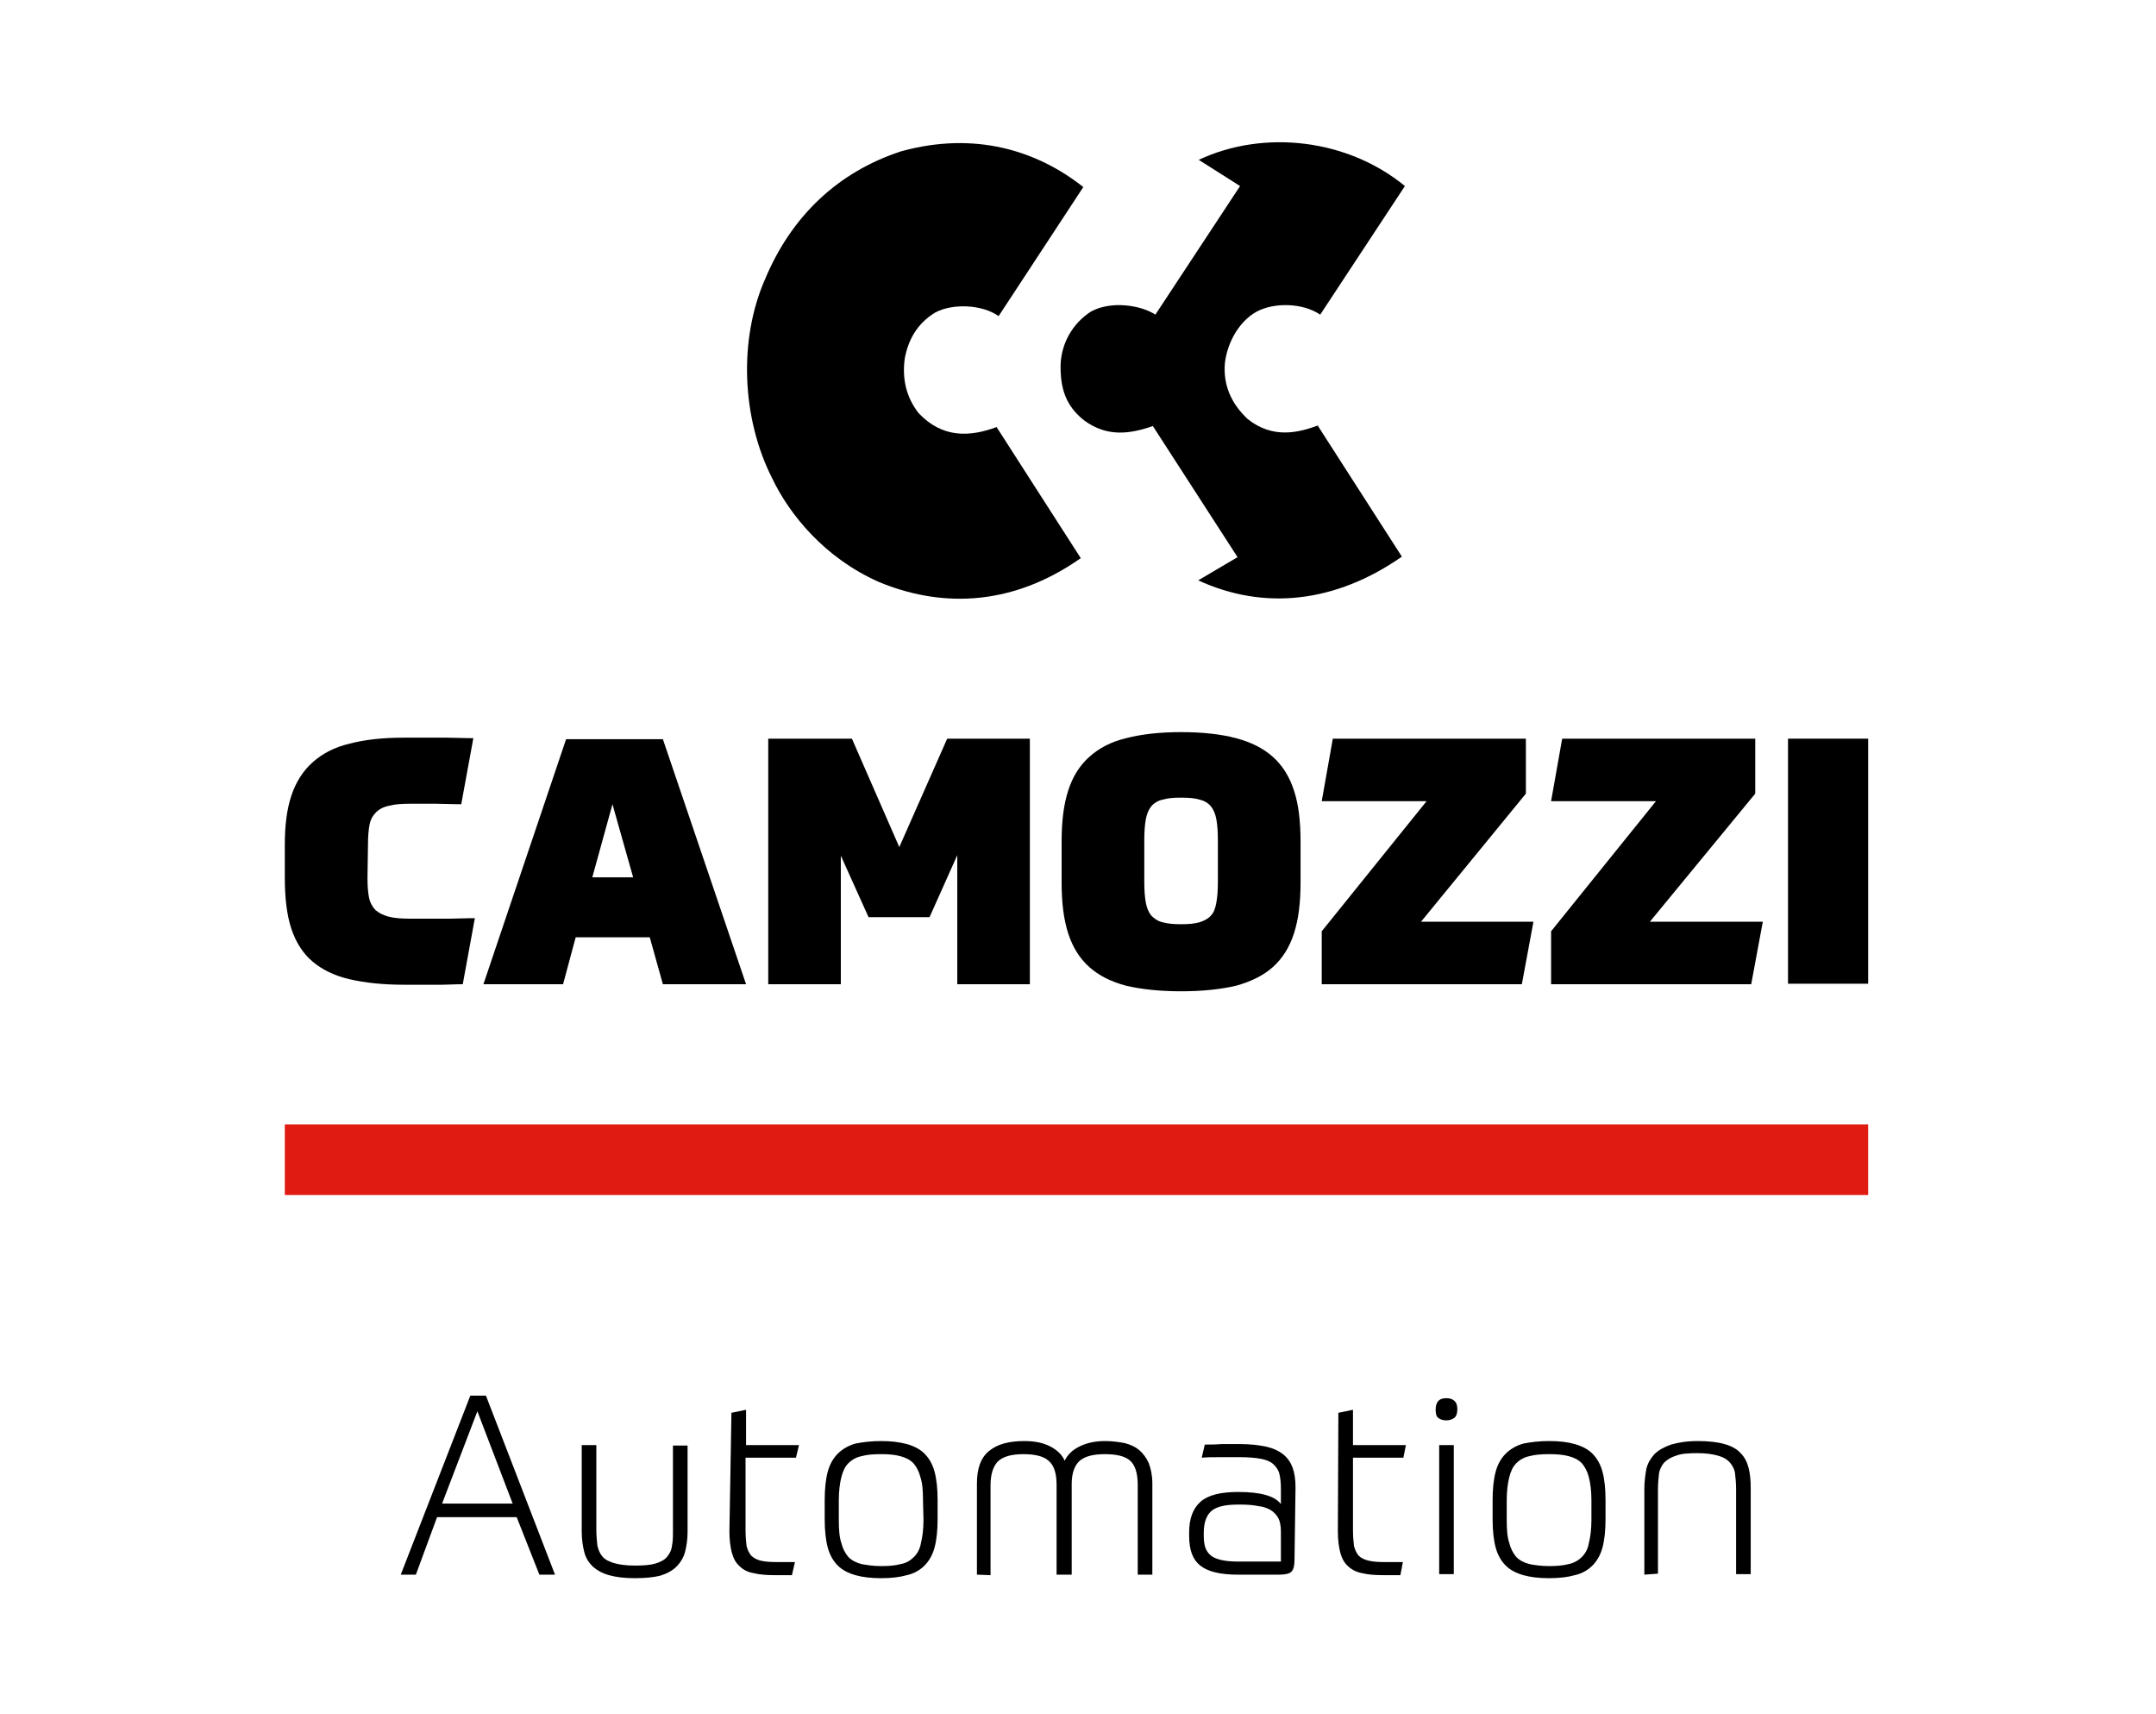
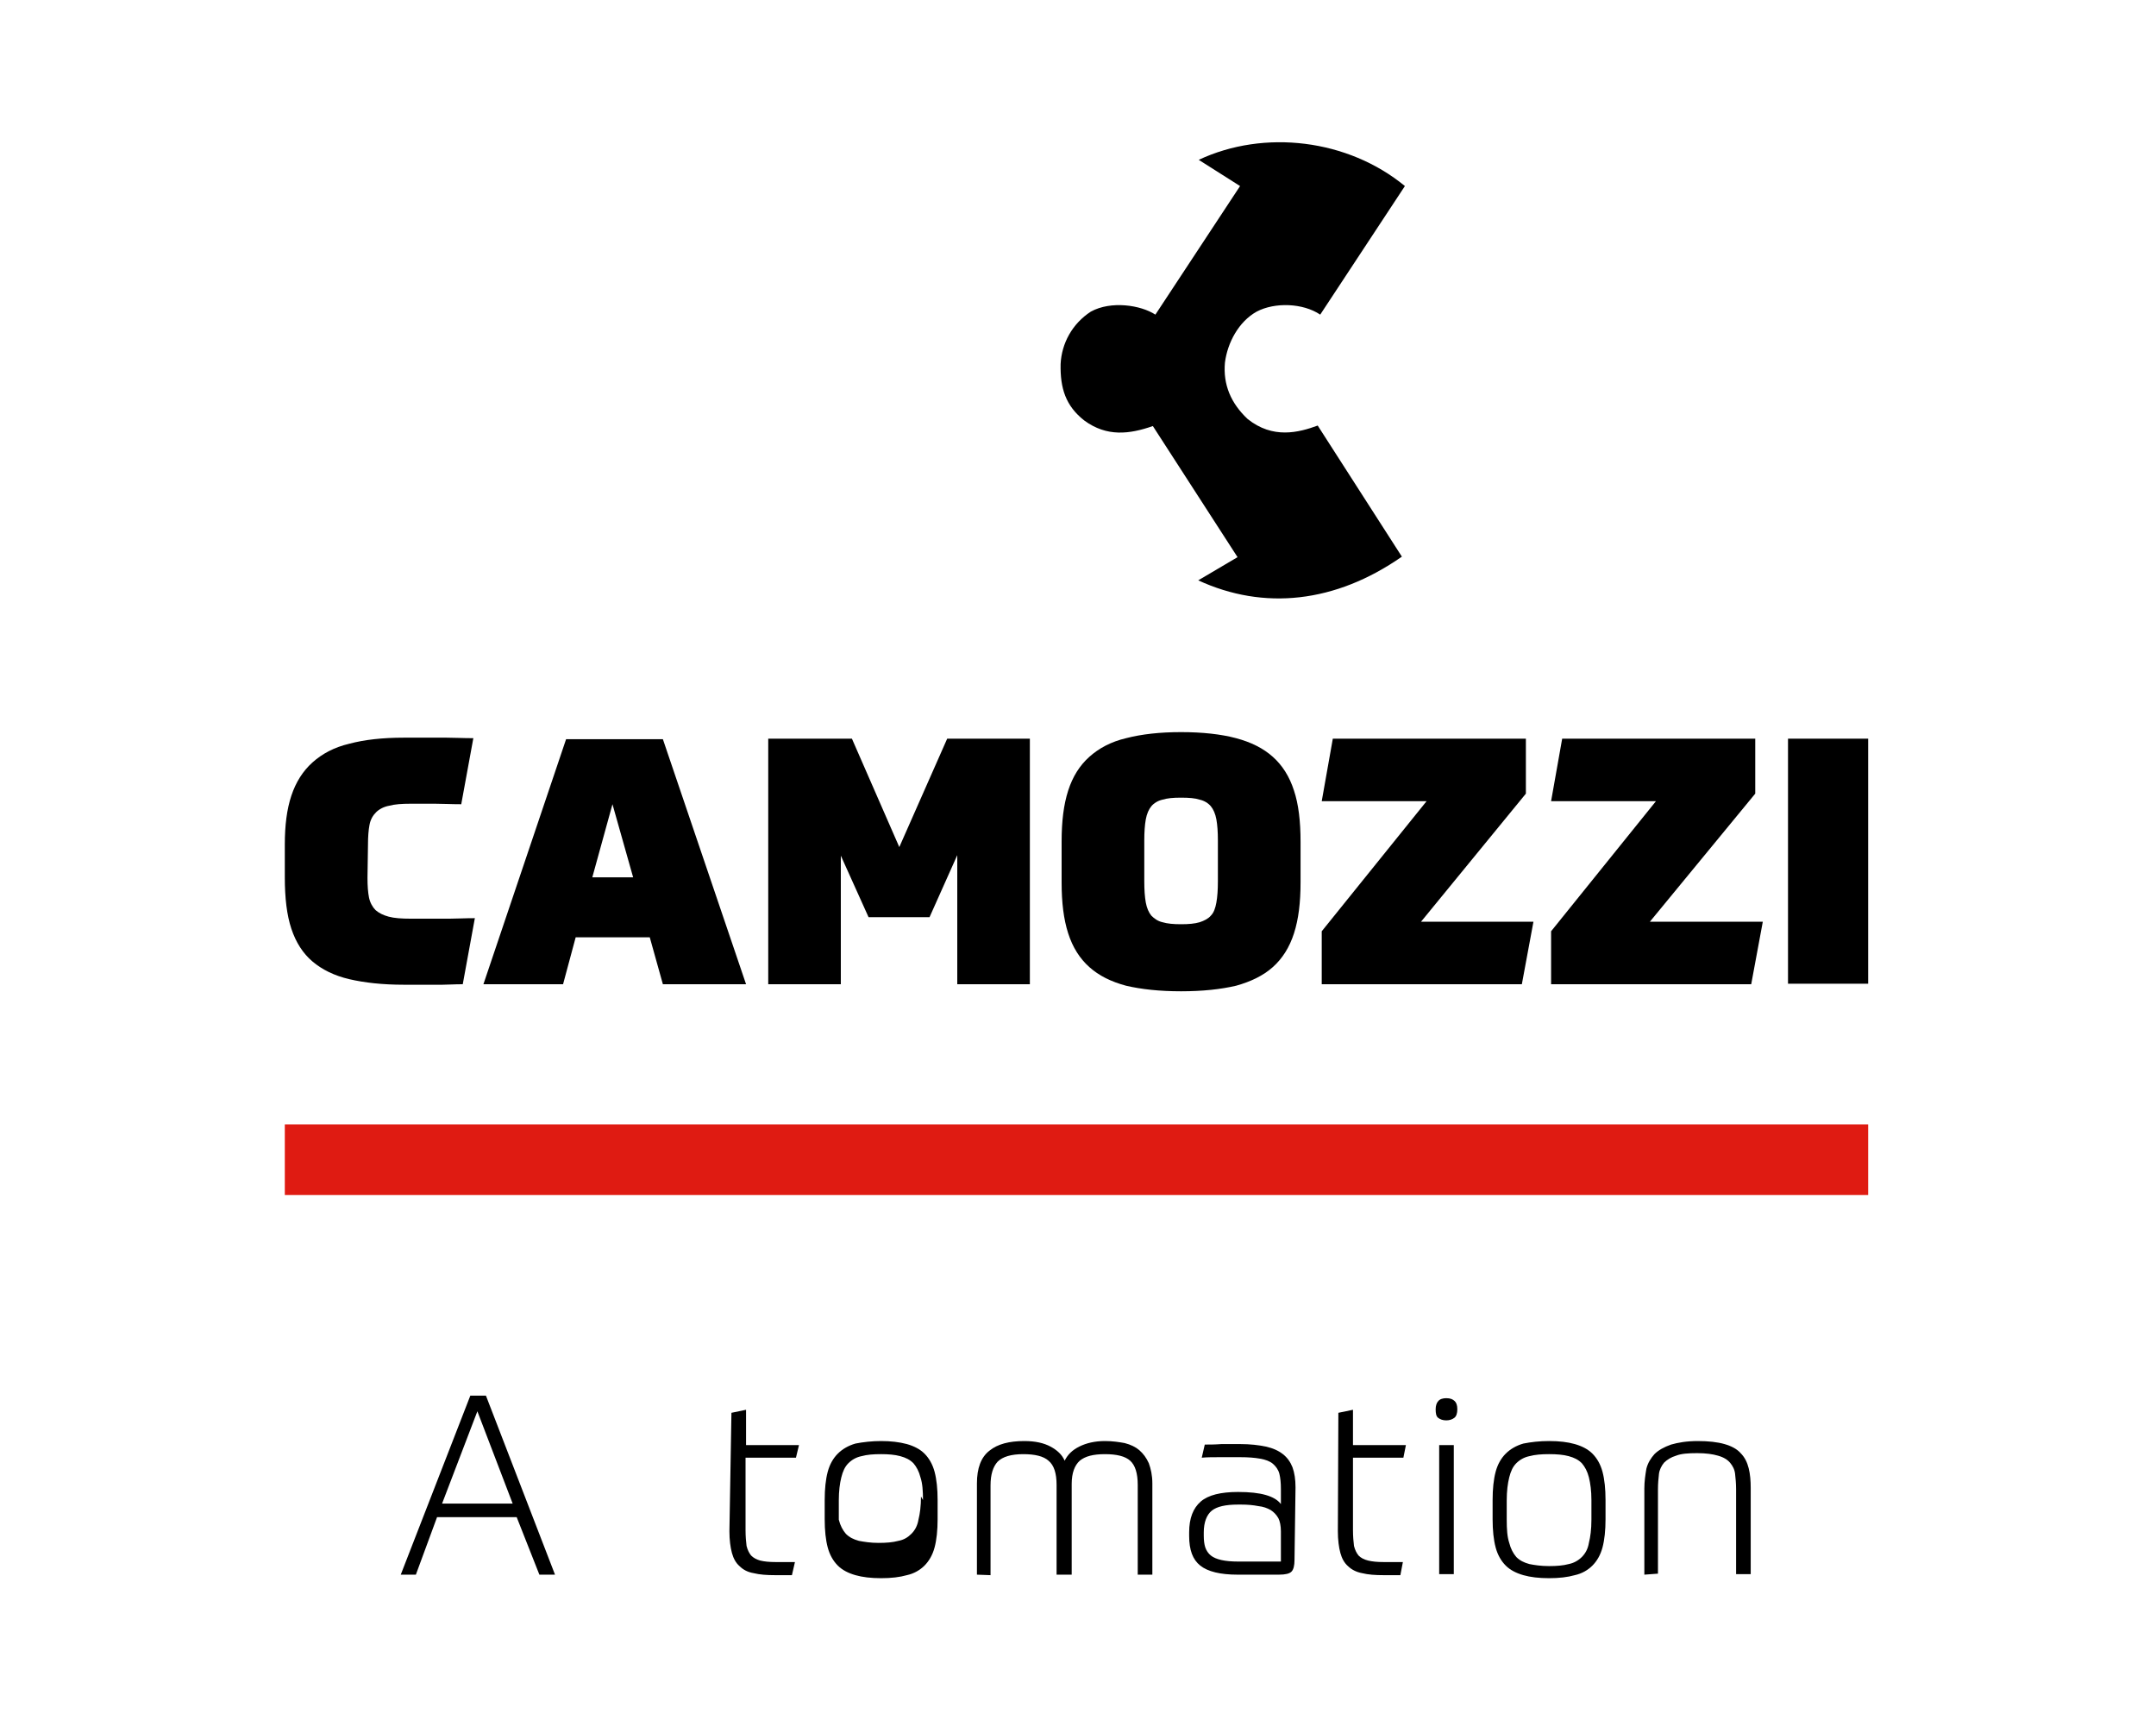
<svg xmlns="http://www.w3.org/2000/svg" version="1.1" id="Livello_1" x="0px" y="0px" viewBox="0 0 427.7 340" style="enable-background:new 0 0 427.7 340;" xml:space="preserve">
  <style type="text/css">
	.st0{fill:#DF1B12;}
	.st1{fill:none;}
</style>
  <g id="Livello_1_1_">
    <rect x="56.5" y="223" class="st0" width="314.1" height="14" />
    <path d="M237.7,115.1l7.8-4.6l-16.8-26c-4.6,1.6-9.1,2.2-13.6-1.1c-3.7-2.9-4.8-6.4-4.7-11.2c0.2-4.1,2.3-8,6-10.4   c4-2.2,9.9-1.3,12.8,0.6L246,36.9l-8.2-5.2c13-6.1,29.6-4.1,40.9,5.2l-16.8,25.5c-3.4-2.3-9-2.5-12.6-0.6c-3.6,2-5.8,6.2-6.3,10.1   c-0.4,4.4,1.2,8.1,4.5,11.2c5,4,10.1,2.7,13.9,1.3l16.7,26C264.9,119.6,250.7,121.1,237.7,115.1" />
-     <path d="M174.3,115.4c-10.8-4.8-17.7-13.4-21.1-20.5c-6.1-12-6.7-27.6-1.4-39.6c5.2-12.4,14.4-21.2,27-25.3   c14.5-4,26.9-0.2,36.1,7.1l-16.8,25.6c-3.2-2.3-9.1-2.6-12.6-0.7c-3.6,2.2-5.3,5.4-6,9c-0.6,4.1,0.3,7.8,2.7,10.9   c4.7,5,10.1,4.8,15.5,2.8l16.7,26C200,120.8,185.8,120.2,174.3,115.4" />
    <path d="M72.9,174.1c0,1.6,0.1,2.9,0.3,3.9s0.7,1.9,1.3,2.5c0.7,0.6,1.5,1,2.6,1.3s2.6,0.4,4.3,0.4h1.9h2.5c0.9,0,2.1,0,3.4,0   s3-0.1,5-0.1l-2.4,13.1c-1.6,0-3,0.1-4,0.1c-1.1,0-2,0-2.7,0h-2.3h-2.7c-4.2,0-7.8-0.4-10.8-1.1c-3-0.7-5.4-1.9-7.3-3.5   c-1.9-1.6-3.3-3.8-4.2-6.5s-1.3-6.1-1.3-10.2v-6.5c0-3.8,0.4-7,1.3-9.7c0.9-2.7,2.3-4.9,4.2-6.6c1.9-1.7,4.3-3,7.3-3.7   c3-0.8,6.6-1.2,10.8-1.2h2h2.7c1.1,0,2.3,0,3.8,0s3.2,0.1,5.3,0.1l-2.4,13.1c-2,0-3.7-0.1-5.2-0.1h-4.8c-1.8,0-3.2,0.1-4.3,0.4   c-1.1,0.2-2,0.7-2.6,1.3s-1.1,1.4-1.3,2.5c-0.2,1-0.3,2.4-0.3,3.9L72.9,174.1L72.9,174.1z" />
    <path d="M128.9,185.9h-14.7l-2.5,9.3H95.9l16.4-48.6h19.2l16.5,48.6h-16.5L128.9,185.9z M117.5,174h8.1l-4.1-14.5L117.5,174z" />
    <polygon points="172.3,181.9 166.8,169.7 166.8,195.2 152.4,195.2 152.4,146.5 169,146.5 178.4,168 187.9,146.5 204.3,146.5    204.3,195.2 189.9,195.2 189.9,169.6 184.4,181.9  " />
    <path d="M234.3,145.2c4.2,0,7.9,0.4,10.9,1.2s5.4,2,7.3,3.7c1.9,1.7,3.3,3.9,4.2,6.7c0.9,2.7,1.3,6.1,1.3,10.1v8.1   c0,4-0.4,7.3-1.3,10.1s-2.3,5-4.2,6.7s-4.4,2.9-7.3,3.7c-3,0.7-6.6,1.1-10.9,1.1c-4.3,0-7.9-0.4-10.9-1.1c-3-0.8-5.4-2-7.3-3.7   c-1.9-1.7-3.3-3.9-4.2-6.7s-1.3-6.1-1.3-10.1v-8.1c0-4,0.4-7.3,1.3-10.1c0.9-2.8,2.3-5,4.2-6.7s4.3-3,7.3-3.7   C226.5,145.6,230.1,145.2,234.3,145.2 M234.3,183.3c1.5,0,2.7-0.1,3.7-0.4c0.9-0.3,1.7-0.7,2.2-1.3c0.6-0.6,0.9-1.5,1.1-2.6   c0.2-1.1,0.3-2.5,0.3-4.2v-8.1c0-1.7-0.1-3.1-0.3-4.2c-0.2-1.1-0.6-2-1.1-2.6s-1.3-1.1-2.2-1.3c-0.9-0.3-2.1-0.4-3.7-0.4   s-2.7,0.1-3.7,0.4c-0.9,0.2-1.7,0.7-2.2,1.3s-0.9,1.5-1.1,2.6c-0.2,1.1-0.3,2.5-0.3,4.2v8.1c0,1.7,0.1,3.1,0.3,4.2   c0.2,1.1,0.6,2,1.1,2.6c0.6,0.6,1.3,1.1,2.2,1.3C231.6,183.2,232.8,183.3,234.3,183.3" />
    <polygon points="262.2,195.2 262.2,184.7 283,158.9 262.2,158.9 264.4,146.5 302.7,146.5 302.7,157.4 281.9,182.8 304.2,182.8    301.9,195.2  " />
    <polygon points="307.7,195.2 307.7,184.7 328.5,158.9 307.7,158.9 309.9,146.5 348.2,146.5 348.2,157.4 327.3,182.8 349.7,182.8    347.4,195.2  " />
    <rect x="354.7" y="146.5" width="15.9" height="48.6" />
    <path d="M102.5,300.9H86.7l-4.2,11.4h-3l13.8-35.5h3.1l13.7,35.5H107L102.5,300.9z M87.7,298.2h14l-7-18.3L87.7,298.2z" />
-     <path d="M126,313c-2.1,0-3.8-0.2-5.2-0.6c-1.4-0.4-2.4-1-3.2-1.7c-0.8-0.8-1.4-1.7-1.7-2.9c-0.3-1.2-0.5-2.5-0.5-4.1v-17.1h2.9   v16.8c0,1.1,0.1,2.2,0.2,3.1c0.2,0.9,0.5,1.6,1,2.2s1.3,1,2.3,1.3s2.4,0.5,4.1,0.5s3.1-0.1,4.1-0.4s1.8-0.7,2.3-1.3   c0.5-0.6,0.9-1.3,1-2.2c0.2-0.9,0.2-2,0.2-3.1v-16.8h2.9v17.1c0,1.5-0.2,2.8-0.5,4c-0.3,1.1-0.9,2.1-1.7,2.9s-1.9,1.4-3.2,1.8   C129.8,312.8,128.1,313,126,313" />
    <path d="M145.1,280.2l2.9-0.6v7h10.5l-0.6,2.5h-10v14.4c0,1.2,0.1,2.3,0.2,3.1c0.2,0.8,0.5,1.4,0.9,1.9c0.5,0.5,1.1,0.8,1.8,1   c0.8,0.2,1.8,0.3,3.1,0.3h3.8l-0.6,2.6h-3.3c-1.7,0-3.1-0.1-4.3-0.4c-1.2-0.2-2.1-0.7-2.8-1.4c-0.7-0.6-1.2-1.5-1.5-2.6   s-0.5-2.6-0.5-4.3L145.1,280.2L145.1,280.2z" />
-     <path d="M174.8,285.8c1.9,0,3.6,0.2,5.1,0.6c1.4,0.4,2.6,1,3.5,1.9s1.6,2.1,2,3.6s0.6,3.4,0.6,5.6v3.8c0,2.2-0.2,4.1-0.6,5.6   c-0.4,1.5-1.1,2.7-2,3.6s-2.1,1.6-3.5,1.9c-1.4,0.4-3.1,0.6-5.1,0.6s-3.7-0.2-5.1-0.6c-1.4-0.4-2.6-1-3.5-1.9s-1.6-2.1-2-3.6   s-0.6-3.4-0.6-5.6v-3.8c0-2.2,0.2-4.1,0.6-5.6c0.4-1.5,1.1-2.7,2-3.6s2.1-1.6,3.5-2C171.2,286,173,285.8,174.8,285.8 M183.1,297.5   c0-1.8-0.1-3.3-0.5-4.5c-0.3-1.2-0.8-2.1-1.4-2.8c-0.7-0.7-1.5-1.1-2.6-1.4s-2.4-0.4-3.8-0.4c-1.6,0-2.8,0.1-3.9,0.4   c-1,0.2-1.9,0.7-2.6,1.4c-0.7,0.7-1.1,1.6-1.4,2.8c-0.3,1.2-0.5,2.7-0.5,4.6v3.8c0,1.9,0.1,3.4,0.5,4.6c0.3,1.2,0.8,2.1,1.4,2.8   c0.7,0.7,1.5,1.1,2.6,1.4c1.1,0.2,2.3,0.4,3.9,0.4c1.5,0,2.8-0.1,3.9-0.4c1.1-0.2,1.9-0.7,2.6-1.4c0.7-0.7,1.2-1.6,1.4-2.8   c0.3-1.2,0.5-2.7,0.5-4.6L183.1,297.5L183.1,297.5z" />
+     <path d="M174.8,285.8c1.9,0,3.6,0.2,5.1,0.6c1.4,0.4,2.6,1,3.5,1.9s1.6,2.1,2,3.6s0.6,3.4,0.6,5.6v3.8c0,2.2-0.2,4.1-0.6,5.6   c-0.4,1.5-1.1,2.7-2,3.6s-2.1,1.6-3.5,1.9c-1.4,0.4-3.1,0.6-5.1,0.6s-3.7-0.2-5.1-0.6c-1.4-0.4-2.6-1-3.5-1.9s-1.6-2.1-2-3.6   s-0.6-3.4-0.6-5.6v-3.8c0-2.2,0.2-4.1,0.6-5.6c0.4-1.5,1.1-2.7,2-3.6s2.1-1.6,3.5-2C171.2,286,173,285.8,174.8,285.8 M183.1,297.5   c0-1.8-0.1-3.3-0.5-4.5c-0.3-1.2-0.8-2.1-1.4-2.8c-0.7-0.7-1.5-1.1-2.6-1.4s-2.4-0.4-3.8-0.4c-1.6,0-2.8,0.1-3.9,0.4   c-1,0.2-1.9,0.7-2.6,1.4c-0.7,0.7-1.1,1.6-1.4,2.8c-0.3,1.2-0.5,2.7-0.5,4.6v3.8c0.3,1.2,0.8,2.1,1.4,2.8   c0.7,0.7,1.5,1.1,2.6,1.4c1.1,0.2,2.3,0.4,3.9,0.4c1.5,0,2.8-0.1,3.9-0.4c1.1-0.2,1.9-0.7,2.6-1.4c0.7-0.7,1.2-1.6,1.4-2.8   c0.3-1.2,0.5-2.7,0.5-4.6L183.1,297.5L183.1,297.5z" />
    <path d="M193.8,312.3v-18.1c0-3,0.8-5.2,2.5-6.5c1.6-1.3,3.9-1.9,6.9-1.9c2.2,0,3.9,0.4,5.2,1.1s2.3,1.6,2.8,2.8   c0.6-1.2,1.5-2.1,2.9-2.8c1.4-0.7,3.1-1.1,5.1-1.1c1.5,0,2.8,0.2,3.9,0.4c1.2,0.3,2.2,0.8,2.9,1.4c0.8,0.7,1.4,1.5,1.9,2.6   c0.4,1.1,0.7,2.4,0.7,4v18.1h-2.9v-17.8c0-2.3-0.5-3.9-1.5-4.8s-2.7-1.3-5-1.3s-3.9,0.4-5,1.3c-1,0.9-1.6,2.4-1.6,4.6v18h-3v-17.8   c0-2.3-0.5-3.9-1.6-4.8c-1-0.9-2.7-1.3-5-1.3c-2.4,0-4.1,0.5-5.1,1.5c-0.9,1-1.4,2.5-1.4,4.7v17.8L193.8,312.3L193.8,312.3z" />
    <path d="M256.8,309.4c0,1.1-0.2,1.9-0.6,2.3s-1.2,0.6-2.5,0.6h-8.2c-3.4,0-5.9-0.6-7.4-1.8c-1.5-1.2-2.2-3.1-2.2-5.9v-0.7   c0-2.8,0.8-4.8,2.3-6.1c1.5-1.3,4-1.9,7.4-1.9c2.3,0,4.1,0.2,5.5,0.6s2.4,1,3,1.8v-3c0-1.2-0.1-2.2-0.3-3s-0.7-1.5-1.3-2   s-1.4-0.8-2.5-1s-2.4-0.3-4-0.3c-1.2,0-2.5,0-3.9,0s-2.6,0-3.7,0.1l0.6-2.6c0.9,0,2,0,3.3-0.1c1.3,0,2.5,0,3.7,0   c2,0,3.7,0.2,5.1,0.5c1.4,0.3,2.5,0.8,3.4,1.5s1.5,1.6,1.9,2.6c0.4,1.1,0.6,2.4,0.6,4L256.8,309.4L256.8,309.4z M238.8,304.6   c0,0.9,0.1,1.7,0.3,2.3c0.2,0.6,0.6,1.2,1.1,1.6s1.2,0.7,2.1,0.9c0.9,0.2,2,0.3,3.3,0.3h8.5v-6c0-1.1-0.2-2-0.5-2.6   c-0.4-0.7-0.9-1.2-1.5-1.6c-0.7-0.4-1.5-0.7-2.5-0.8c-1-0.2-2.1-0.3-3.4-0.3h-0.6c-2.5,0-4.2,0.4-5.2,1.2c-1,0.8-1.6,2.3-1.6,4.3   L238.8,304.6L238.8,304.6z" />
    <path d="M265.5,280.2l2.9-0.6v7h10.5l-0.5,2.5h-10v14.4c0,1.2,0.1,2.3,0.2,3.1c0.2,0.8,0.5,1.4,0.9,1.9c0.5,0.5,1.1,0.8,1.9,1   s1.8,0.3,3.1,0.3h3.8l-0.5,2.6h-3.3c-1.7,0-3.1-0.1-4.3-0.4c-1.1-0.2-2.1-0.7-2.8-1.4c-0.7-0.6-1.2-1.5-1.5-2.6s-0.5-2.6-0.5-4.3   L265.5,280.2L265.5,280.2z" />
    <path d="M289.1,279.5c0,0.8-0.2,1.4-0.6,1.7c-0.4,0.3-0.9,0.5-1.6,0.5s-1.2-0.2-1.6-0.5s-0.5-0.9-0.5-1.7c0-0.7,0.2-1.3,0.5-1.6   c0.3-0.4,0.9-0.6,1.6-0.6c0.8,0,1.3,0.2,1.7,0.6C288.9,278.2,289.1,278.7,289.1,279.5 M285.5,286.6h2.9v25.6h-2.9V286.6z" />
    <path d="M307.3,285.8c2,0,3.7,0.2,5.1,0.6s2.6,1,3.5,1.9s1.6,2.1,2,3.6s0.6,3.4,0.6,5.6v3.8c0,2.2-0.2,4.1-0.6,5.6s-1.1,2.7-2,3.6   s-2.1,1.6-3.5,1.9c-1.4,0.4-3.1,0.6-5.1,0.6s-3.7-0.2-5.1-0.6s-2.6-1-3.5-1.9s-1.6-2.1-2-3.6s-0.6-3.4-0.6-5.6v-3.8   c0-2.2,0.2-4.1,0.6-5.6s1.1-2.7,2-3.6s2.1-1.6,3.5-2C303.7,286,305.4,285.8,307.3,285.8 M315.7,297.5c0-1.8-0.2-3.3-0.5-4.5   s-0.8-2.1-1.4-2.8c-0.7-0.7-1.5-1.1-2.6-1.4s-2.4-0.4-3.9-0.4s-2.8,0.1-3.9,0.4c-1,0.2-1.9,0.7-2.6,1.4c-0.7,0.7-1.1,1.6-1.4,2.8   c-0.3,1.2-0.5,2.7-0.5,4.6v3.8c0,1.9,0.1,3.4,0.5,4.6c0.3,1.2,0.8,2.1,1.4,2.8c0.7,0.7,1.5,1.1,2.6,1.4c1,0.2,2.3,0.4,3.9,0.4   c1.5,0,2.8-0.1,3.9-0.4c1-0.2,1.9-0.7,2.6-1.4c0.7-0.7,1.2-1.6,1.4-2.8c0.3-1.2,0.5-2.7,0.5-4.6V297.5L315.7,297.5z" />
    <path d="M326.2,312.3v-17.1c0-1.4,0.2-2.7,0.4-3.9c0.3-1.2,0.9-2.1,1.6-2.9c0.8-0.8,1.9-1.4,3.3-1.9c1.4-0.4,3.1-0.7,5.3-0.7   c2.1,0,3.9,0.2,5.3,0.6s2.5,1,3.2,1.8c0.8,0.8,1.3,1.8,1.6,3c0.3,1.2,0.4,2.5,0.4,3.9v17.1h-2.9v-16.8c0-1.2-0.1-2.2-0.2-3.1   s-0.5-1.6-1-2.2s-1.3-1.1-2.4-1.4c-1-0.3-2.4-0.5-4.1-0.5c-1.8,0-3.2,0.1-4.2,0.5c-1,0.3-1.8,0.8-2.4,1.4c-0.5,0.6-0.9,1.4-1,2.2   c-0.1,0.9-0.2,1.9-0.2,3v16.8L326.2,312.3L326.2,312.3z" />
    <rect x="56.5" y="25.6" class="st1" width="314.1" height="287.3" />
  </g>
</svg>